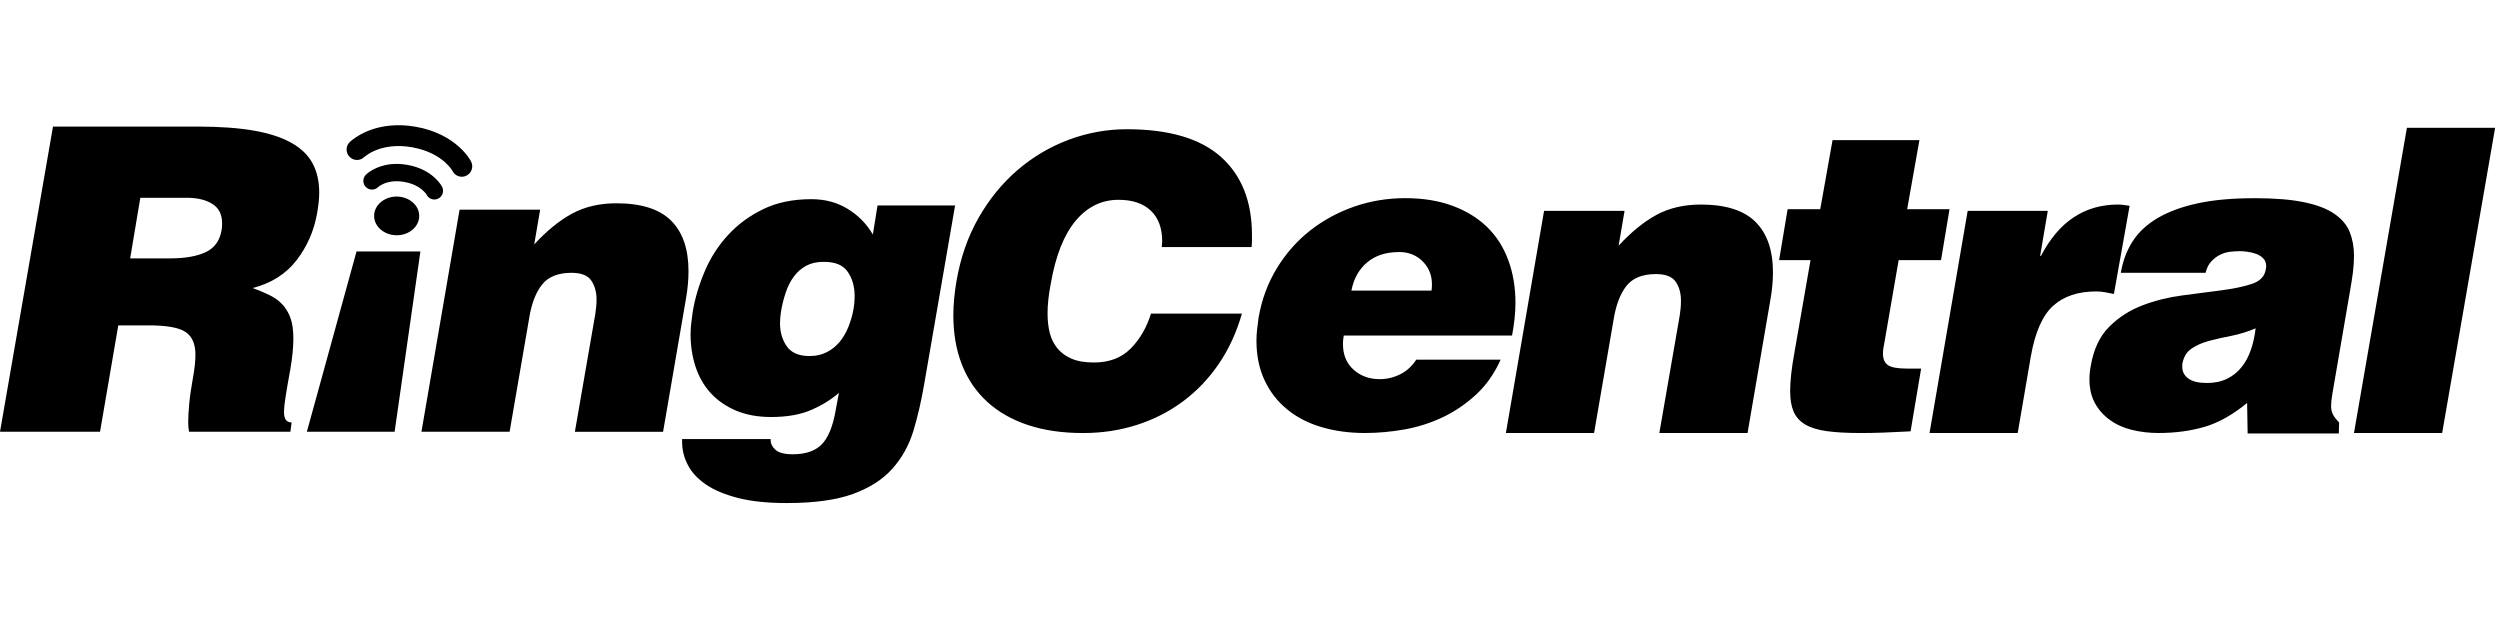
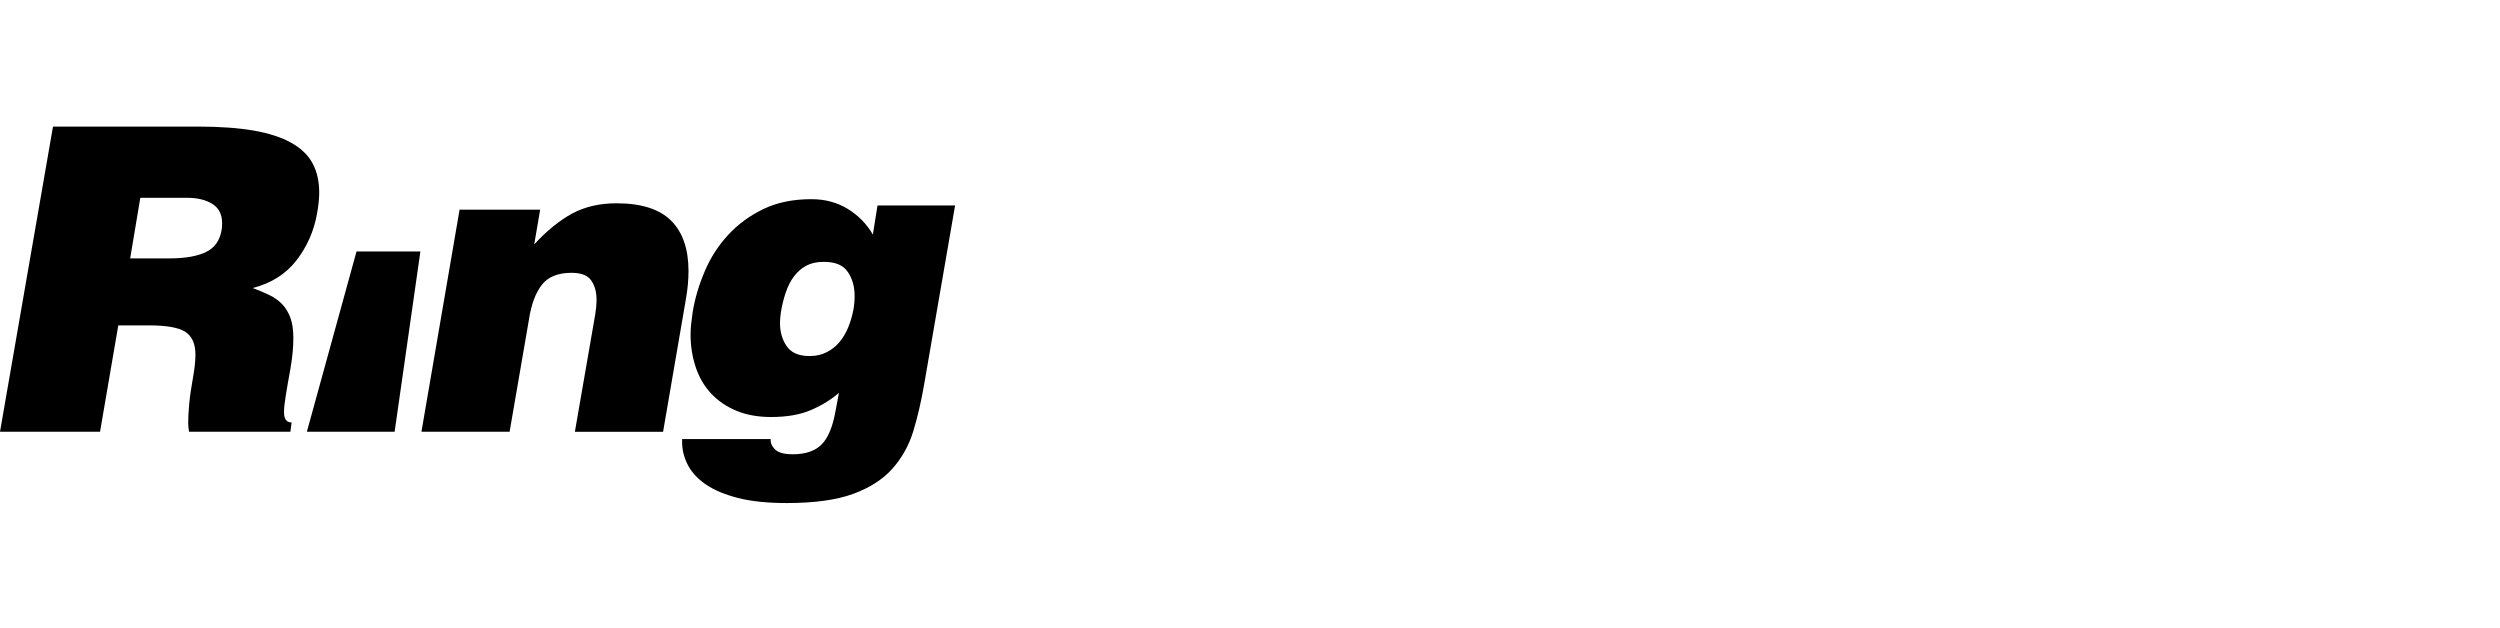
<svg xmlns="http://www.w3.org/2000/svg" xmlns:xlink="http://www.w3.org/1999/xlink" id="Layer_1" data-name="Layer 1" viewBox="0 0 191 48">
  <defs>
    <style>
      .cls-1 {
        fill: #000;
        fill-rule: evenodd;
        stroke-width: 0px;
      }
    </style>
  </defs>
  <a xlink:href="50.104" />
  <a xlink:href="50.104" />
  <a xlink:href="50.104" />
  <a xlink:href="50.104" />
  <a xlink:href="50.104" />
  <a xlink:href="50.104" />
  <a xlink:href="50.104" />
  <a xlink:href="48.036" />
  <a xlink:href="48.036" />
  <a xlink:href="48.036" />
  <g>
-     <path class="cls-1" d="M34.573,13.066s0,0,0,0c.152.305.474.464.791.433.095-.01.188-.038.276-.081.394-.2.553-.677.354-1.072-.054-.127-1.132-2.11-4.214-2.659-.757-.136-1.439-.147-2.035-.084-1.939.202-2.955,1.185-3.033,1.261-.312.309-.312.815,0,1.124.309.312.814.315,1.124.003,0,0,.01-.014.091-.07.232-.184.895-.622,1.983-.736.45-.046.975-.041,1.585.068,1.242.228,2.008.709,2.48,1.118.232.209.391.395.488.526.047.064.079.116.095.145.008.012.011.018.013.021.001.002.002.003.002.003ZM183.887,9.766l-4.044,23.316h6.738l4.046-23.316h-6.74ZM88.775,18.658c-.009.065-.017.136-.017.216h6.862c.017-.163.03-.314.03-.459v-.46c0-2.57-.792-4.562-2.371-5.97-1.582-1.409-3.978-2.112-7.183-2.112-1.531,0-3.016.27-4.457.808-1.439.543-2.739,1.313-3.903,2.315-1.165,1-2.155,2.213-2.971,3.643-.819,1.434-1.376,3.035-1.685,4.809-.081.471-.143.925-.183,1.363-.043.438-.062.863-.062,1.269,0,1.412.219,2.67.658,3.784.437,1.111,1.083,2.057,1.928,2.832.849.776,1.884,1.367,3.109,1.775,1.225.409,2.634.613,4.226.613,1.45,0,2.822-.209,4.12-.627,1.295-.416,2.47-1.021,3.52-1.804,1.052-.785,1.962-1.741,2.727-2.863.764-1.124,1.351-2.4,1.76-3.83h-6.95c-.326,1.065-.841,1.952-1.545,2.665-.707.714-1.64,1.07-2.804,1.07-.693,0-1.265-.095-1.714-.291-.449-.192-.812-.459-1.087-.794-.276-.338-.47-.732-.583-1.179-.111-.447-.166-.937-.166-1.47,0-.347.017-.71.06-1.088.04-.375.102-.77.182-1.18.367-2.139,1.003-3.748,1.9-4.822.896-1.072,1.988-1.605,3.278-1.605,1.061,0,1.882.274,2.464.825.582.55.874,1.335.874,2.358,0,.082-.006.153-.017.212ZM109.368,22.201c.02-.108.032-.268.032-.485,0-.693-.239-1.276-.71-1.749-.476-.474-1.07-.711-1.783-.711-1.013,0-1.832.262-2.46.792-.627.531-1.026,1.246-1.199,2.153h6.12ZM102.665,25.636c-.02.105-.037.214-.047.321-.013.107-.016.215-.016.325,0,.823.269,1.473.808,1.958.542.487,1.21.727,2.006.727.542,0,1.063-.124,1.556-.369.497-.25.906-.618,1.229-1.118h6.447c-.476,1.058-1.096,1.941-1.862,2.655-.769.71-1.613,1.288-2.543,1.735-.929.438-1.906.754-2.93.937-1.029.182-2.033.274-3.028.274-1.209,0-2.322-.152-3.335-.455-1.016-.301-1.89-.754-2.622-1.36-.736-.602-1.307-1.341-1.717-2.219-.41-.876-.618-1.881-.618-3.027,0-.281.02-.569.05-.86.029-.29.069-.583.112-.889.237-1.38.702-2.639,1.394-3.772.69-1.132,1.536-2.094,2.54-2.882,1.005-.789,2.127-1.398,3.368-1.832,1.244-.432,2.543-.646,3.902-.646s2.564.195,3.612.583c1.045.387,1.929.929,2.642,1.62.71.69,1.252,1.534,1.617,2.527.368.99.551,2.082.551,3.27,0,.734-.087,1.564-.259,2.495h-12.858ZM124.116,16.112h-6.15l-2.916,16.97h6.737l1.489-8.647c.174-1.101.497-1.961.97-2.575.476-.614,1.236-.921,2.271-.921.732,0,1.233.193,1.503.583.27.388.406.873.406,1.457,0,.369-.032.744-.096,1.134l-1.557,8.97h6.74l1.744-10.17c.13-.734.197-1.434.197-2.103,0-1.684-.443-2.972-1.329-3.854-.887-.884-2.278-1.329-4.179-1.329-1.294,0-2.427.266-3.399.793-.971.534-1.932,1.313-2.884,2.35l.453-2.657ZM145.967,32.954c-.759.04-1.455.075-2.093.098-.634.023-1.223.03-1.764.03-1.015,0-1.867-.049-2.556-.144-.692-.095-1.243-.271-1.653-.518-.41-.246-.702-.58-.876-.989-.172-.405-.257-.926-.257-1.552,0-.388.028-.826.081-1.313.054-.485.132-1.022.241-1.604l1.233-7.087h-2.399l.65-3.89h2.492l.941-5.28h6.637l-.937,5.28h3.237l-.649,3.89h-3.238l-1.066,6.177c-.044.196-.075.37-.098.53-.023.166-.034.31-.034.44,0,.413.132.705.389.881.262.172.746.257,1.459.257h1.068l-.806,4.795ZM156.453,16.112h-6.123l-2.913,16.97h6.736l1.004-5.862c.323-1.83.89-3.12,1.7-3.854.811-.732,1.904-1.101,3.286-1.101.238,0,.47.023.699.064.045.009.089.018.134.027l.084.017c.151.03.299.059.443.089l1.201-6.737c-.142-.018-.283-.04-.414-.061h0s-.024-.004-.024-.004c-.141-.021-.287-.033-.438-.033-2.572,0-4.536,1.307-5.893,3.919h-.068l.584-3.433ZM168.605,29.259c.58,0,1.095-.103,1.538-.32.442-.215.814-.513,1.115-.894.306-.377.539-.819.713-1.328.174-.506.292-1.049.358-1.633-.603.258-1.216.446-1.829.569-.613.117-1.189.247-1.716.388-.528.14-.986.339-1.36.599-.38.258-.612.655-.698,1.199v.192c0,.371.155.666.47.891.312.229.784.337,1.411.337ZM171.719,33.119l-.04-2.334c-1.098.903-2.185,1.515-3.256,1.827-1.066.311-2.237.469-3.513.469-.711,0-1.393-.08-2.039-.239-.647-.162-1.209-.415-1.683-.764-.477-.345-.855-.767-1.136-1.281-.278-.503-.42-1.116-.42-1.83,0-.301.03-.635.099-1,.215-1.277.685-2.274,1.407-2.998.723-.722,1.567-1.266,2.528-1.633.956-.369,1.976-.621,3.043-.764.459-.06.904-.118,1.335-.174.573-.074,1.121-.146,1.645-.214.917-.121,1.697-.278,2.331-.486.635-.207,1.001-.577,1.085-1.117,0-.042.008-.081.017-.113.01-.033.015-.069.015-.112.002-.261-.076-.466-.226-.616-.151-.15-.33-.265-.536-.343-.203-.075-.422-.126-.661-.161-.237-.032-.434-.048-.583-.048-.24,0-.491.016-.76.048-.27.035-.526.111-.763.23-.237.119-.457.285-.662.501-.205.218-.353.508-.438.876h-6.477c.152-.911.454-1.713.908-2.415.453-.701,1.097-1.297,1.925-1.781.833-.486,1.851-.859,3.06-1.117,1.209-.263,2.66-.388,4.34-.388,1.534,0,2.793.102,3.771.309.984.202,1.758.501,2.317.89.562.386.952.852,1.167,1.39.215.539.326,1.146.326,1.816,0,.408-.029.83-.082,1.259-.055.433-.127.885-.211,1.362l-1.362,7.935c-.059.366-.095.669-.095.904,0,.241.041.45.129.633.086.183.251.396.485.634l-.024.844h-6.963ZM32.594,14.877s-.002,0-.006-.006c-.005-.009-.015-.028-.042-.067v-.002c-.054-.065-.135-.168-.264-.279-.255-.223-.68-.491-1.382-.622-.346-.062-.641-.065-.888-.039-.605.064-.965.305-1.087.399-.034.026-.032.03-.032.03-.258.257-.679.259-.94,0-.259-.26-.259-.679,0-.94.064-.065.708-.68,1.919-.808.371-.037.793-.029,1.26.054h0c1.912.34,2.603,1.579,2.647,1.684.164.324.033.726-.296.889-.073.038-.151.062-.23.069-.265.028-.535-.11-.661-.362ZM30.299,17.974c.951.003,1.724-.652,1.729-1.47.006-.812-.764-1.482-1.715-1.487-.954-.002-1.729.655-1.73,1.473-.005.812.764,1.479,1.716,1.483Z" />
    <path class="cls-1" d="M12.954,19.742h-3.009l.775-4.631h3.562c.798,0,1.449.157,1.943.468.498.315.744.805.744,1.473,0,.218-.009.379-.032.486-.128.823-.529,1.394-1.2,1.718-.668.322-1.596.485-2.783.485ZM7.643,32.986l1.394-8.128h2.331c1.359,0,2.293.167,2.8.5.507.339.763.915.763,1.736,0,.498-.066,1.098-.196,1.813-.129.712-.223,1.355-.276,1.923-.052.577-.081,1.044-.081,1.414,0,.279.021.527.067.742h7.74l.095-.711c-.387,0-.581-.26-.581-.776,0-.304.042-.725.131-1.265.085-.539.204-1.22.355-2.043.152-.884.227-1.659.227-2.33,0-.646-.075-1.175-.227-1.585-.152-.412-.361-.757-.63-1.038-.271-.281-.594-.512-.974-.696-.376-.184-.803-.362-1.277-.537,1.423-.364,2.541-1.072,3.349-2.118.811-1.049,1.334-2.242,1.571-3.58.108-.604.164-1.136.164-1.587,0-.864-.168-1.607-.506-2.235-.333-.628-.872-1.149-1.617-1.569-.745-.421-1.706-.733-2.883-.941-1.176-.203-2.619-.305-4.321-.305H4.049L0,32.986h7.643ZM27.238,19.213l-3.794,13.773h6.705l1.969-13.773h-4.88ZM35.114,16.017h6.154l-.454,2.657c.95-1.037,1.911-1.815,2.882-2.35.973-.526,2.107-.793,3.402-.793,1.897,0,3.292.445,4.177,1.329.886.882,1.327,2.17,1.327,3.854,0,.669-.065,1.368-.193,2.103l-1.749,10.17h-6.739l1.556-8.97c.064-.39.099-.764.099-1.134,0-.584-.139-1.069-.408-1.457-.269-.389-.772-.583-1.505-.583-1.035,0-1.796.307-2.267.921-.476.615-.801,1.475-.971,2.575l-1.491,8.647h-6.735l2.914-16.97ZM61.601,20.299c.367-.196.799-.292,1.294-.292h.067c.862,0,1.465.255,1.81.766.345.508.521,1.118.521,1.836,0,.369-.035.727-.097,1.075-.086.455-.219.895-.39,1.318-.171.423-.394.797-.663,1.124-.27.322-.595.586-.972.775-.38.198-.804.298-1.28.298h-.16c-.759-.021-1.302-.274-1.639-.767-.331-.488-.498-1.067-.5-1.742,0-.127.004-.258.017-.389.009-.127.024-.27.048-.424.083-.54.21-1.047.373-1.527.16-.477.37-.889.629-1.234.262-.347.574-.619.94-.816ZM58.881,33.64v-.096h-6.768v.224c0,.608.147,1.192.435,1.75.292.564.749,1.06,1.378,1.494.626.43,1.448.773,2.461,1.034,1.016.259,2.255.387,3.723.387,2.095,0,3.779-.233,5.054-.693,1.272-.465,2.277-1.107,3.01-1.929.734-.821,1.269-1.782,1.606-2.882.332-1.102.607-2.29.825-3.561l2.364-13.668h-5.927l-.355,2.219c-.476-.816-1.12-1.473-1.931-1.965-.806-.493-1.729-.737-2.767-.737-1.405,0-2.627.253-3.675.759-1.047.509-1.944,1.165-2.688,1.977-.747.81-1.342,1.732-1.781,2.768-.443,1.038-.752,2.073-.923,3.11-.046.302-.082.592-.112.873-.032.281-.05.564-.05.841,0,.888.131,1.716.388,2.494.259.778.647,1.447,1.167,2.01.518.559,1.16,1.003,1.924,1.324.766.322,1.659.487,2.672.487,1.232,0,2.263-.185,3.095-.552.831-.365,1.525-.8,2.089-1.296l-.26,1.392c-.215,1.213-.574,2.065-1.069,2.561-.498.496-1.231.742-2.201.742-.693,0-1.157-.138-1.394-.418-.195-.197-.292-.411-.292-.65Z" />
  </g>
</svg>